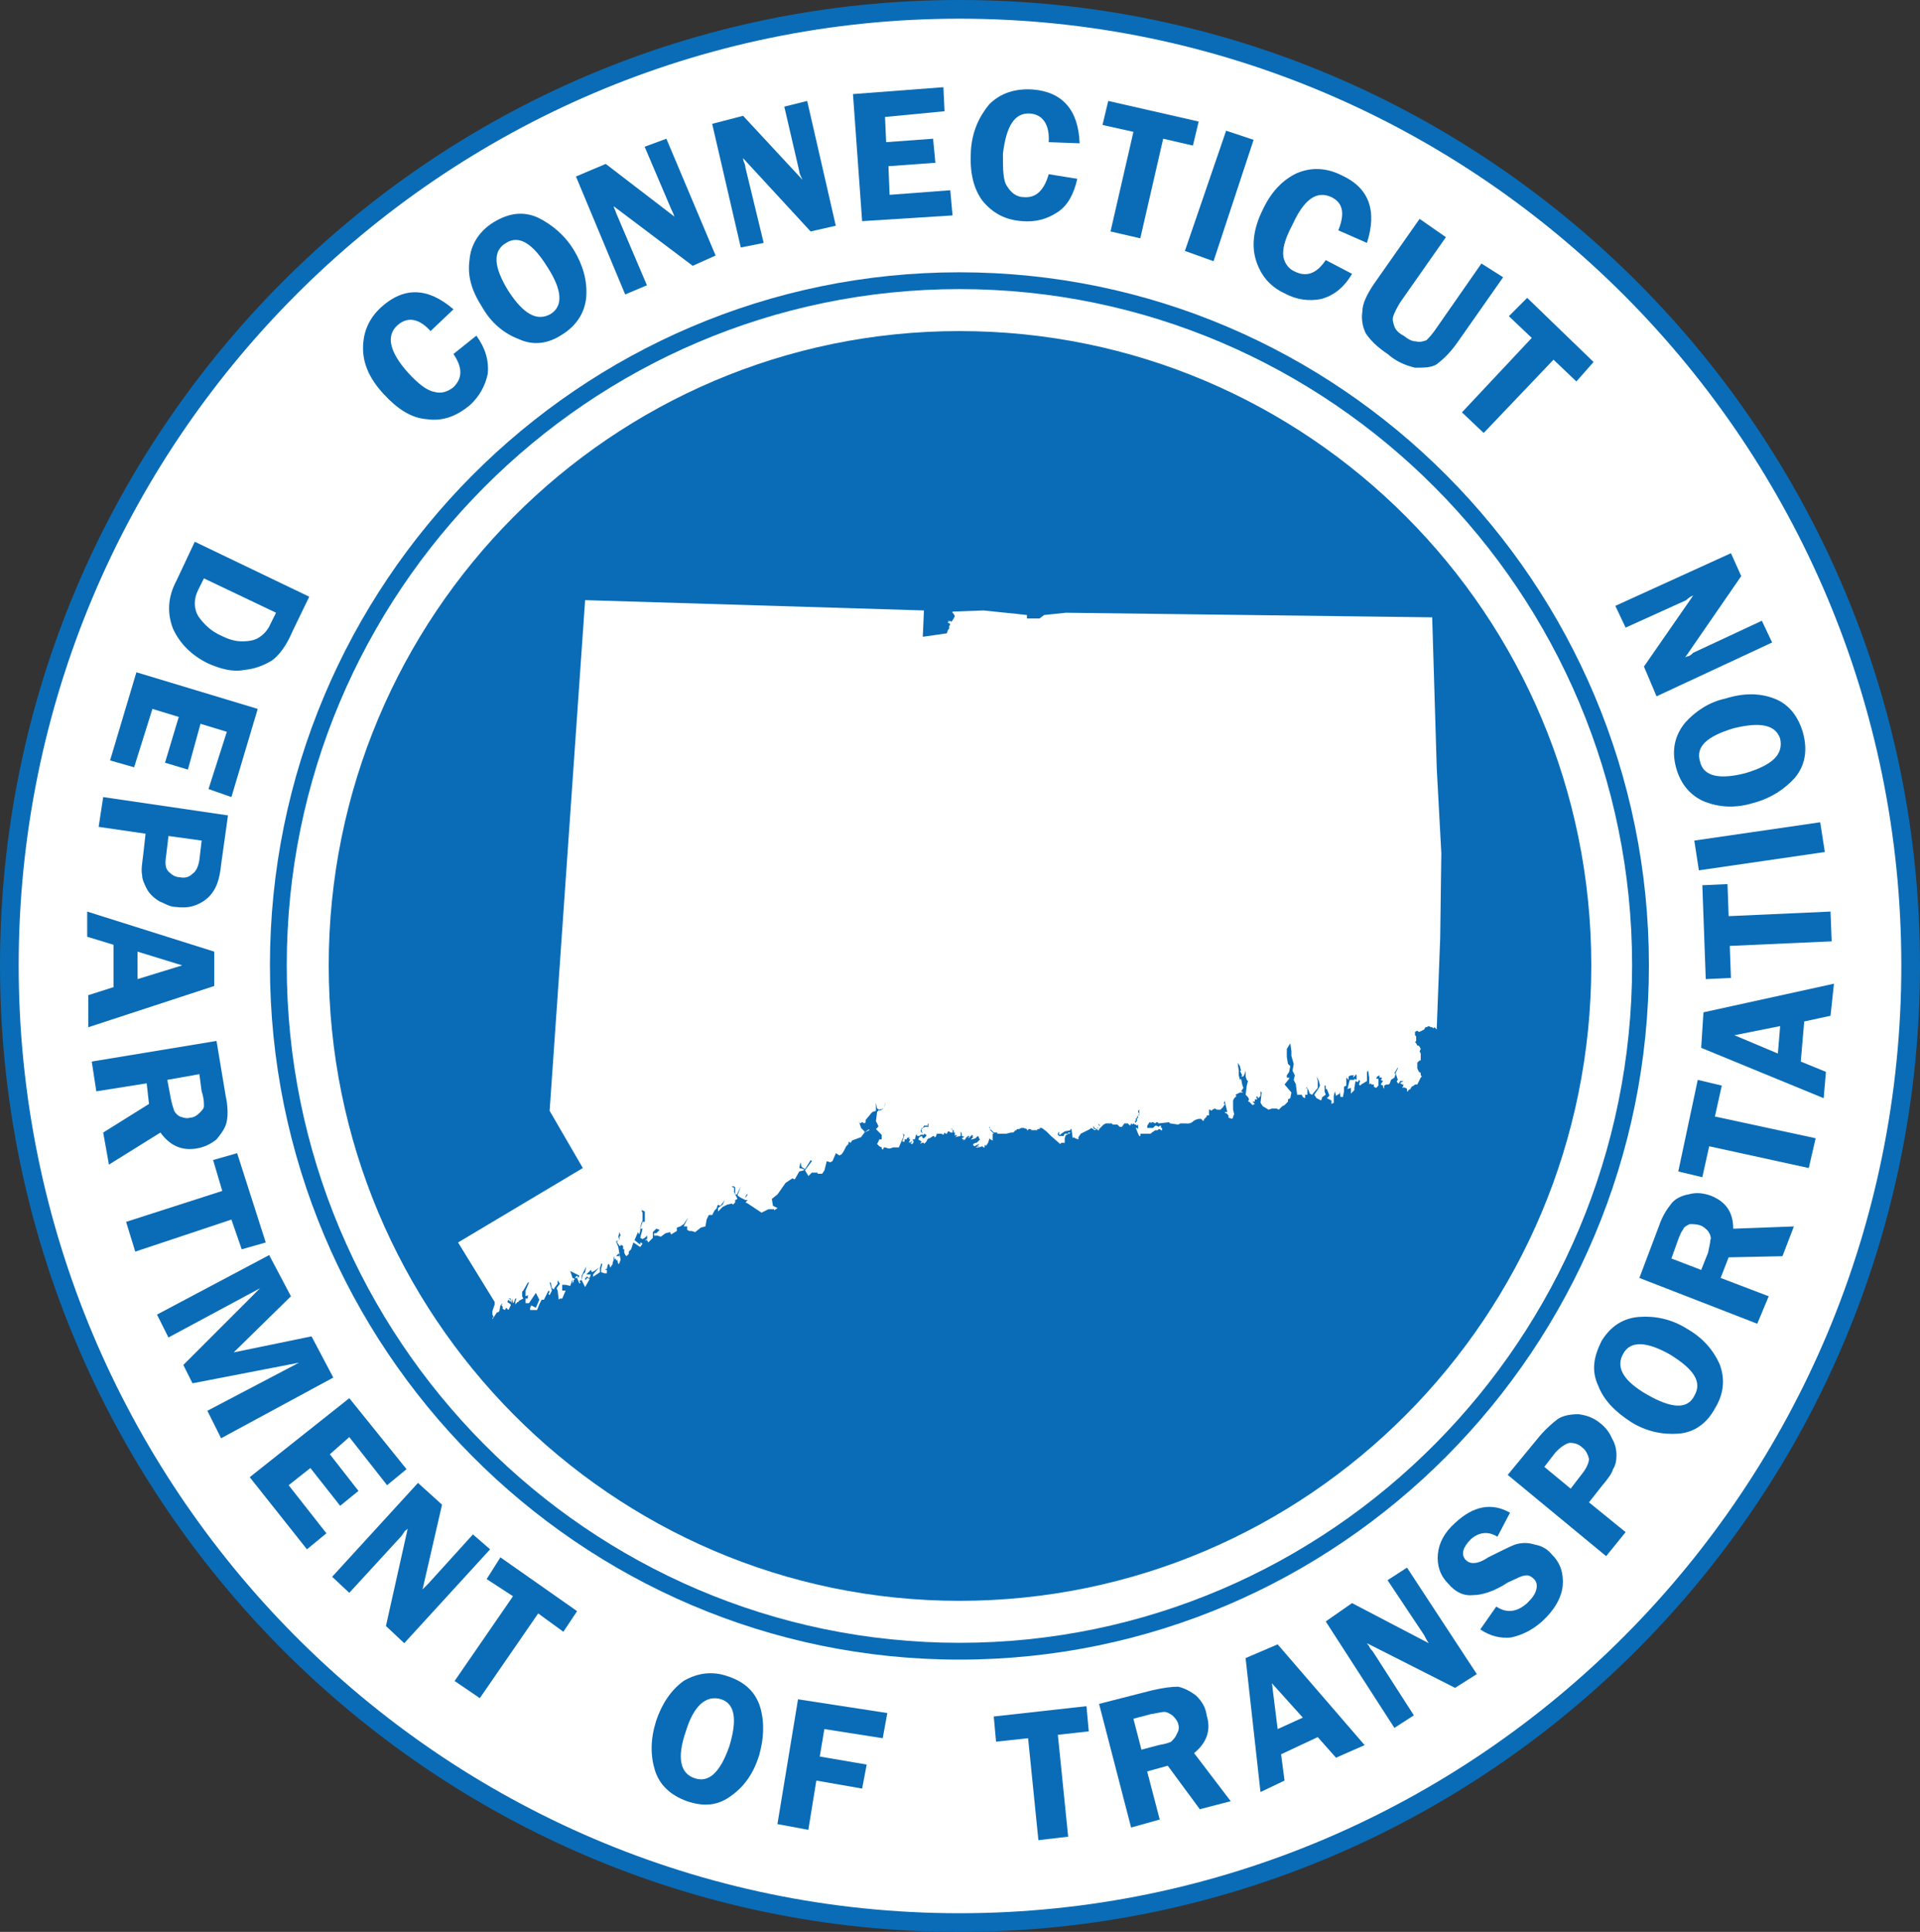
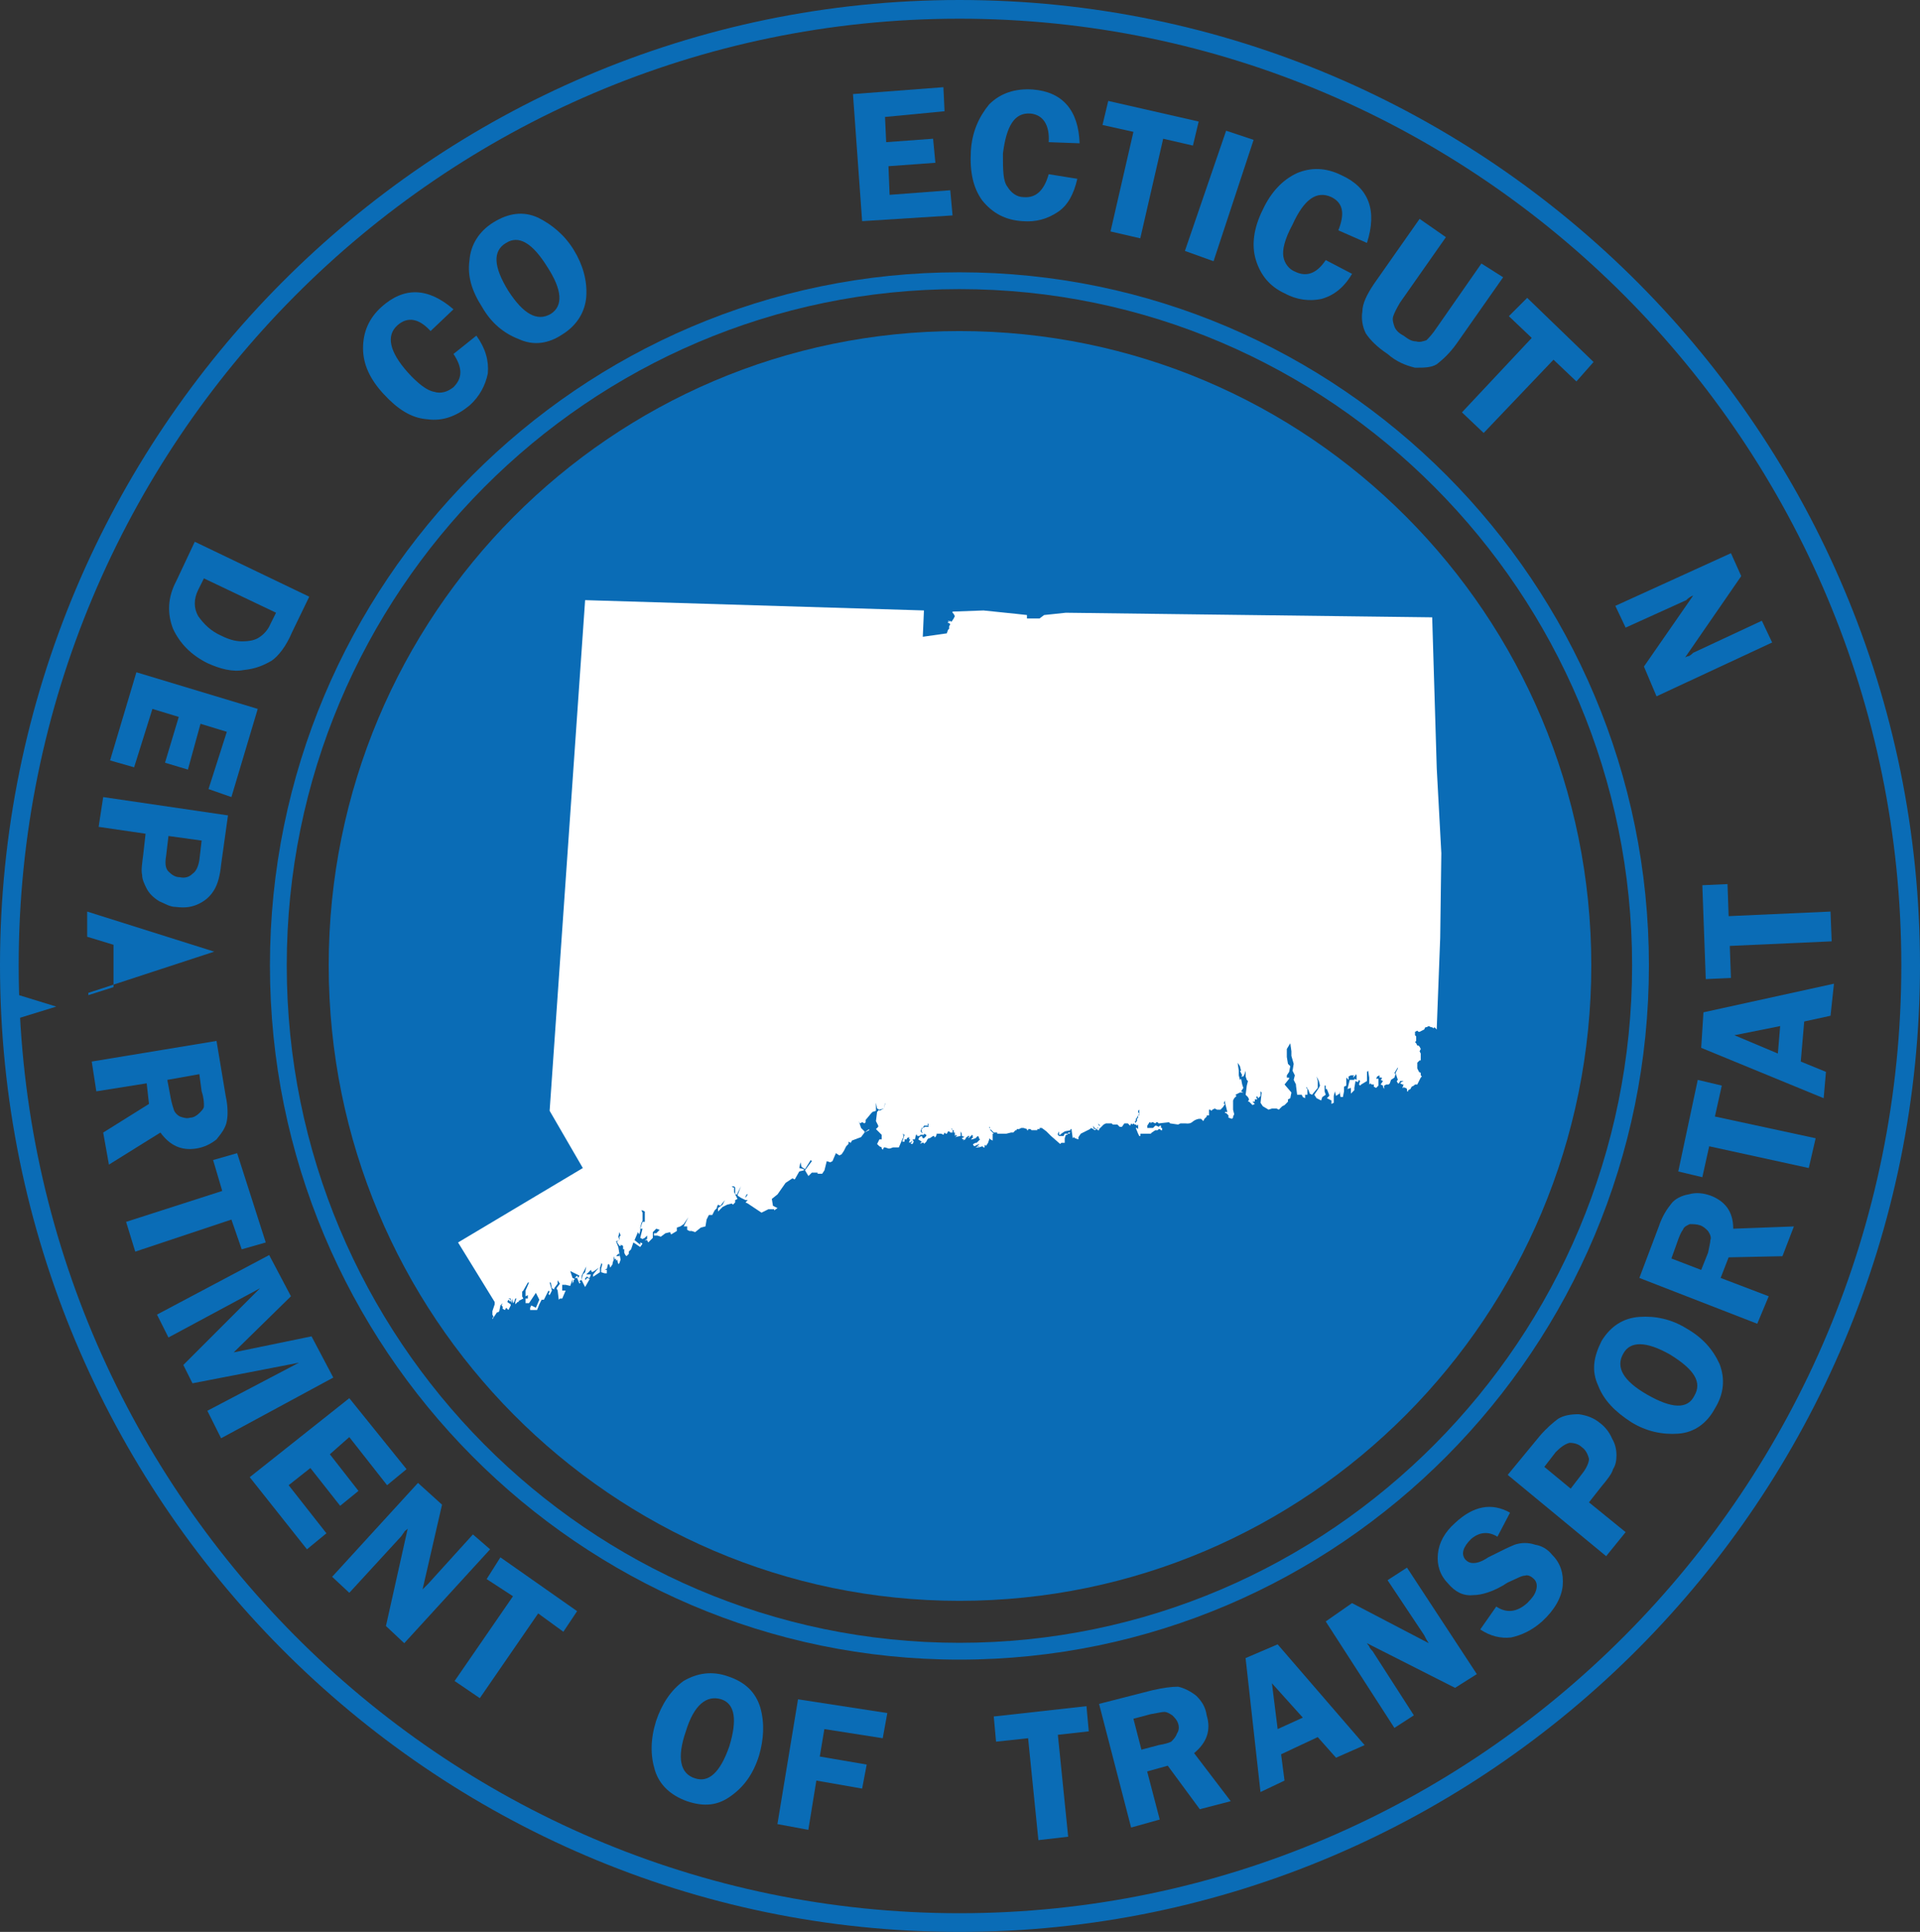
<svg xmlns="http://www.w3.org/2000/svg" xmlns:ns1="http://www.inkscape.org/namespaces/inkscape" xmlns:ns2="http://sodipodi.sourceforge.net/DTD/sodipodi-0.dtd" width="272.654" height="274.278" viewBox="0 0 272.654 274.278" xml:space="preserve" id="svg2" ns1:version="0.48.1 " ns2:docname="AJAX.svg">
  <rect x="0" y="0" width="272.654" height="274.278" fill="#333333" stroke="none" />
  <defs id="defs4" />
-   <path transform="translate(-7.673,-6.861)" style="fill:#ffffff" d="M 279,144 C 279,218.558 218.558,279 144,279 69.442,279 9,218.558 9,144 9,69.442 69.442,9 144,9 218.558,9 279,69.442 279,144 z" id="circle6" />
  <path d="m 0,137.057 c 0,75.664 61.118,137.221 136.243,137.221 75.218,0 136.411,-61.557 136.411,-137.221 C 272.654,61.484 211.461,0 136.243,0 61.118,0 0,61.484 0,137.057 z m 2.652,0 c 0,-74.11 59.929,-134.404 133.591,-134.404 73.755,0 133.759,60.294 133.759,134.404 0,74.201 -60.004,134.568 -133.759,134.568 -73.662,0 -133.591,-60.367 -133.591,-134.568 z" id="path8" ns1:connector-curvature="0" style="fill:#0a6cb6" />
  <path d="m 38.333,137.057 c 0,54.348 43.922,98.563 97.91,98.563 53.99,0 97.915,-44.216 97.915,-98.563 0,-54.258 -43.925,-98.399 -97.915,-98.399 -53.988,0 -97.91,44.141 -97.91,98.399 z m 2.387,0 c 0,-52.941 42.852,-96.013 95.523,-96.013 52.675,0 95.528,43.071 95.528,96.013 0,53.032 -42.854,96.177 -95.528,96.177 -52.672,0 -95.523,-43.145 -95.523,-96.177 z" id="path10" ns1:connector-curvature="0" style="fill:#0a6cb6" />
  <path d="m 225.975,137.057 c 0,-49.741 -40.151,-90.054 -89.732,-90.054 -49.414,0 -89.564,40.313 -89.564,90.054 0,49.742 40.15,90.216 89.564,90.216 49.581,0 89.732,-40.474 89.732,-90.216" id="path12" ns1:connector-curvature="0" style="fill:#0a6cb6" />
  <path d="m 64.396,43.914 c -3.251,3.089 -3.251,3.089 -3.251,3.089 -1.625,-1.788 -3.251,-2.114 -4.714,-0.813 -1.625,1.463 -1.138,3.74 1.463,6.665 1.463,1.625 2.764,2.602 3.739,2.765 0.976,0.324 1.95,0 2.763,-0.651 1.302,-1.3 1.302,-2.764 0,-4.715 3.251,-2.601 3.251,-2.601 3.251,-2.601 1.301,1.789 1.789,3.577 1.626,5.364 -0.325,1.626 -1.138,3.252 -2.601,4.552 -1.788,1.464 -3.738,2.275 -6.015,1.951 -2.275,-0.162 -4.227,-1.463 -6.177,-3.576 -1.951,-2.113 -2.926,-4.227 -2.926,-6.502 0,-2.275 0.812,-4.227 2.601,-5.853 3.252,-2.926 6.665,-2.763 10.241,0.325" id="path14" ns1:connector-curvature="0" style="fill:#0a6cb6" />
  <path d="m 83.254,42.126 c 0.161,-2.275 -0.488,-4.551 -1.789,-6.665 -1.3,-2.112 -3.089,-3.575 -5.039,-4.551 -2.113,-0.976 -4.227,-0.65 -6.34,0.65 -2.112,1.3 -3.25,3.251 -3.413,5.363 -0.325,2.277 0.325,4.39 1.787,6.665 1.302,2.276 3.089,3.739 5.203,4.552 2.112,0.975 4.227,0.651 6.176,-0.649 2.114,-1.301 3.252,-3.251 3.415,-5.365 m -5.528,-4.225 c 2.112,3.25 2.275,5.527 0.487,6.665 -1.95,1.138 -3.901,0 -6.015,-3.252 -2.113,-3.413 -2.276,-5.689 -0.325,-6.827 1.79,-1.138 3.739,0 5.853,3.414 z" id="path16" ns1:connector-curvature="0" style="fill:#0a6cb6" />
-   <path d="m 94.631,19.695 c 6.99,16.58 6.99,16.58 6.99,16.58 -3.251,1.464 -3.251,1.464 -3.251,1.464 -11.216,-8.453 -11.216,-8.453 -11.216,-8.453 0,0.162 0.163,0.487 0.163,0.487 0.161,0.324 0.161,0.487 0.324,0.813 4.227,9.916 4.227,9.916 4.227,9.916 -3.089,1.301 -3.089,1.301 -3.089,1.301 C 81.79,25.059 81.79,25.059 81.79,25.059 c 4.227,-1.789 4.227,-1.789 4.227,-1.789 9.752,7.479 9.752,7.479 9.752,7.479 -0.162,-0.488 -0.323,-0.813 -0.486,-1.138 -3.74,-8.778 -3.74,-8.778 -3.74,-8.778" id="path18" ns1:connector-curvature="0" style="fill:#0a6cb6" />
-   <path d="m 114.625,14.33 c 4.063,17.718 4.063,17.718 4.063,17.718 -3.575,0.813 -3.575,0.813 -3.575,0.813 -9.591,-10.403 -9.591,-10.403 -9.591,-10.403 0,0.326 0.163,0.651 0.163,0.651 0.162,0.324 0.162,0.649 0.162,0.649 2.601,10.729 2.601,10.729 2.601,10.729 -3.251,0.65 -3.251,0.65 -3.251,0.65 -4.064,-17.556 -4.064,-17.556 -4.064,-17.556 4.39,-1.138 4.39,-1.138 4.39,-1.138 8.453,9.103 8.453,9.103 8.453,9.103 -0.325,-0.65 -0.488,-0.975 -0.488,-1.3 -2.112,-9.104 -2.112,-9.104 -2.112,-9.104" id="path20" ns1:connector-curvature="0" style="fill:#0a6cb6" />
  <path transform="translate(-7.673,-6.861)" style="fill:#0a6cb6" d="m 141.805,22.654 -8.453,0.813 0.163,3.577 6.664,-0.488 0.325,3.414 -6.664,0.486 0.163,4.065 8.614,-0.65 0.325,3.575 -12.84,0.813 -1.301,-18.043 12.841,-0.976 0.163,3.414" id="polyline22" />
  <path d="m 153.313,20.344 c -4.39,-0.161 -4.39,-0.161 -4.39,-0.161 0.162,-2.439 -0.812,-3.903 -2.601,-4.064 -2.275,-0.162 -3.413,1.787 -3.899,5.688 0,2.276 0,3.902 0.648,4.715 0.489,0.813 1.299,1.463 2.277,1.463 1.786,0.163 2.927,-0.975 3.574,-3.252 4.064,0.651 4.064,0.651 4.064,0.651 -0.489,2.112 -1.3,3.738 -2.765,4.713 -1.461,0.977 -3.088,1.464 -5.038,1.301 -2.439,-0.161 -4.228,-1.138 -5.688,-2.926 -1.301,-1.788 -1.788,-4.064 -1.627,-6.989 0.162,-2.764 1.138,-4.877 2.601,-6.664 1.625,-1.626 3.741,-2.277 6.178,-2.114 4.227,0.325 6.502,2.925 6.666,7.639" id="path24" ns1:connector-curvature="0" style="fill:#0a6cb6" />
  <path transform="translate(-7.673,-6.861)" style="fill:#0a6cb6" d="m 177.893,24.117 -0.816,3.413 -4.224,-0.974 -3.252,14.142 -4.225,-0.976 3.251,-14.142 -4.392,-0.976 0.815,-3.413 12.843,2.926" id="polyline26" />
  <path transform="translate(-7.673,-6.861)" style="fill:#0a6cb6" d="m 185.694,26.718 -5.69,17.23 -4.065,-1.463 5.853,-17.067 3.902,1.3" id="polyline28" />
  <path d="M 194.115,34.487 C 190.052,32.7 190.052,32.7 190.052,32.7 c 0.974,-2.439 0.648,-3.902 -0.979,-4.715 -2.111,-0.975 -3.9,0.325 -5.524,3.901 -1.138,2.112 -1.463,3.575 -1.302,4.552 0.164,0.975 0.814,1.787 1.624,2.112 1.627,0.813 3.091,0.325 4.393,-1.626 3.735,1.951 3.735,1.951 3.735,1.951 -1.138,1.952 -2.598,3.089 -4.387,3.576 -1.624,0.325 -3.413,0.163 -5.201,-0.813 -2.114,-0.975 -3.413,-2.601 -4.064,-4.715 -0.65,-2.112 -0.325,-4.55 0.974,-7.151 1.138,-2.438 2.766,-4.227 4.879,-5.201 1.95,-0.813 4.064,-0.813 6.339,0.324 3.899,1.789 5.037,5.04 3.576,9.592" id="path30" ns1:connector-curvature="0" style="fill:#0a6cb6" />
  <path d="m 213.456,39.364 c -6.501,9.266 -6.501,9.266 -6.501,9.266 -1.138,1.624 -2.114,2.438 -2.926,3.088 -0.813,0.487 -1.786,0.487 -3.088,0.487 -1.302,-0.325 -2.601,-0.812 -3.899,-1.951 -1.466,-0.975 -2.439,-1.949 -3.091,-2.925 -0.486,-0.976 -0.65,-2.113 -0.486,-3.089 0,-1.138 0.65,-2.438 1.624,-3.9 6.504,-9.266 6.504,-9.266 6.504,-9.266 3.735,2.601 3.735,2.601 3.735,2.601 -6.501,9.266 -6.501,9.266 -6.501,9.266 -0.486,0.813 -0.812,1.463 -0.976,1.949 -0.162,0.488 0,0.977 0.164,1.464 0.164,0.488 0.65,0.976 1.302,1.3 0.647,0.488 1.138,0.813 1.788,0.813 0.487,0.163 0.974,0 1.461,-0.162 0.325,-0.326 0.814,-0.813 1.463,-1.789 6.342,-9.103 6.342,-9.103 6.342,-9.103" id="path32" ns1:connector-curvature="0" style="fill:#0a6cb6" />
  <path transform="translate(-7.673,-6.861)" style="fill:#0a6cb6" d="m 233.971,58.254 -2.437,2.763 -3.252,-3.089 -9.916,10.403 -3.087,-2.926 9.913,-10.566 -3.249,-3.089 2.601,-2.601 9.427,9.105" id="polyline34" />
  <path d="m 27.66,76.913 c -2.601,5.526 -2.601,5.526 -2.601,5.526 -1.302,2.438 -1.302,4.714 -0.488,6.827 0.976,2.113 2.601,3.738 4.876,4.876 1.789,0.813 3.577,1.301 5.202,0.976 1.626,-0.163 2.763,-0.649 3.902,-1.301 0.975,-0.649 2.112,-2.112 2.925,-4.063 2.439,-5.039 2.439,-5.039 2.439,-5.039 m -5.526,3.902 c -0.325,0.813 -0.977,1.463 -1.463,1.788 -0.65,0.487 -1.463,0.649 -2.601,0.649 -0.977,0 -1.951,-0.323 -2.927,-0.812 -1.463,-0.651 -2.438,-1.626 -3.251,-2.764 -0.649,-1.138 -0.649,-2.438 0,-3.738 C 28.96,82.114 28.96,82.114 28.96,82.114 39.2,86.99 39.2,86.99 39.2,86.99 l -0.811,1.627 z" id="path36" ns1:connector-curvature="0" style="fill:#0a6cb6" />
  <path transform="translate(-7.673,-6.861)" style="fill:#0a6cb6" d="m 37.283,118.886 2.601,-8.128 -3.738,-1.138 -1.789,6.502 -3.251,-0.975 1.951,-6.503 -3.739,-1.138 -2.6,8.291 -3.414,-0.976 3.739,-12.516 17.23,5.201 -3.738,12.517 -3.252,-1.137" id="polyline38" />
  <path d="m 20.345,121.289 c -0.162,1.301 -0.325,2.275 -0.162,2.927 0,0.649 0.325,1.3 0.65,1.951 0.324,0.649 0.976,1.299 1.787,1.787 0.813,0.325 1.463,0.813 2.439,0.813 1.301,0.161 2.275,0 3.25,-0.488 0.976,-0.488 1.626,-1.138 2.114,-1.951 0.487,-0.813 0.813,-1.95 0.975,-3.576 0.976,-6.989 0.976,-6.989 0.976,-6.989 -17.719,-2.601 -17.719,-2.601 -17.719,-2.601 -0.649,4.227 -0.649,4.227 -0.649,4.227 6.665,0.975 6.665,0.975 6.665,0.975 m 7.965,0.974 c -0.326,2.765 -0.326,2.765 -0.326,2.765 -0.162,0.976 -0.487,1.625 -0.975,1.95 -0.488,0.488 -1.138,0.65 -1.788,0.488 -0.649,0 -1.138,-0.325 -1.626,-0.813 -0.487,-0.487 -0.487,-1.301 -0.324,-2.275 0.324,-2.764 0.324,-2.764 0.324,-2.764 l 4.715,0.649 z" id="path40" ns1:connector-curvature="0" style="fill:#0a6cb6" />
-   <path d="M 30.424,135.107 12.38,129.418 v 3.575 l 3.738,1.138 v 6.015 l -3.575,1.138 v 4.553 l 17.881,-5.853 v -4.877 m -4.552,1.95 -6.339,1.95 v -3.9 l 6.339,1.95 z" id="path42" ns1:connector-curvature="0" style="fill:#0a6cb6" />
+   <path d="M 30.424,135.107 12.38,129.418 v 3.575 l 3.738,1.138 v 6.015 l -3.575,1.138 v 4.553 v -4.877 m -4.552,1.95 -6.339,1.95 v -3.9 l 6.339,1.95 z" id="path42" ns1:connector-curvature="0" style="fill:#0a6cb6" />
  <path d="m 21.157,156.728 c -6.502,4.063 -6.502,4.063 -6.502,4.063 0.813,4.551 0.813,4.551 0.813,4.551 7.314,-4.551 7.314,-4.551 7.314,-4.551 1.3,1.789 2.926,2.599 5.039,2.275 1.139,-0.164 2.113,-0.65 2.926,-1.302 0.65,-0.812 1.301,-1.624 1.463,-2.601 0.163,-0.813 0.163,-2.114 -0.162,-3.574 -1.301,-7.805 -1.301,-7.805 -1.301,-7.805 -17.719,2.926 -17.719,2.926 -17.719,2.926 0.651,4.229 0.651,4.229 0.651,4.229 7.152,-1.138 7.152,-1.138 7.152,-1.138 m 7.805,1.139 c 0.325,0.974 0.325,1.624 0.325,2.11 0,0.326 -0.325,0.651 -0.651,0.977 -0.325,0.325 -0.812,0.651 -1.3,0.651 -0.488,0.161 -0.975,0 -1.463,-0.162 -0.326,-0.164 -0.649,-0.489 -0.813,-0.814 -0.163,-0.487 -0.325,-0.974 -0.488,-1.788 -0.488,-2.602 -0.488,-2.602 -0.488,-2.602 C 28.31,152.5 28.31,152.5 28.31,152.5 l 0.326,2.44 z" id="path44" ns1:connector-curvature="0" style="fill:#0a6cb6" />
  <path transform="translate(-7.673,-6.861)" style="fill:#0a6cb6" d="m 45.411,183.257 -3.413,0.973 -1.463,-4.224 -13.655,4.55 -1.3,-4.225 13.654,-4.39 -1.3,-4.388 3.413,-0.974 4.064,12.678" id="polyline46" />
  <path transform="translate(-7.673,-6.861)" style="fill:#0a6cb6" d="m 33.708,200.65 10.891,-10.892 -13.005,6.989 -1.625,-3.251 15.93,-8.45 3.089,5.851 -8.128,7.964 11.053,-2.275 3.089,5.852 -15.931,8.615 -1.951,-3.9 13.006,-6.829 -15.118,2.927 -1.3,-2.601" id="polyline48" />
  <path transform="translate(-7.673,-6.861)" style="fill:#0a6cb6" d="m 62.641,217.718 -5.365,-6.829 -2.762,2.439 4.063,5.201 -2.6,2.115 -4.227,-5.364 -3.088,2.438 5.364,6.828 -2.763,2.275 -8.127,-10.241 14.14,-11.216 8.128,10.078 -2.763,2.276" id="polyline50" />
  <path d="m 69.598,219.96 c -12.191,13.329 -12.191,13.329 -12.191,13.329 -2.601,-2.439 -2.601,-2.439 -2.601,-2.439 3.088,-13.815 3.088,-13.815 3.088,-13.815 -0.324,0.322 -0.487,0.322 -0.487,0.486 -0.162,0.164 -0.325,0.487 -0.488,0.651 -7.315,7.963 -7.315,7.963 -7.315,7.963 -2.438,-2.275 -2.438,-2.275 -2.438,-2.275 12.191,-13.329 12.191,-13.329 12.191,-13.329 3.414,3.091 3.414,3.091 3.414,3.091 -2.764,12.027 -2.764,12.027 -2.764,12.027 0.324,-0.325 0.65,-0.651 0.813,-0.813 6.339,-6.99 6.339,-6.99 6.339,-6.99" id="path52" ns1:connector-curvature="0" style="fill:#0a6cb6" />
  <path transform="translate(-7.673,-6.861)" style="fill:#0a6cb6" d="m 89.626,235.6 -1.951,2.926 -3.576,-2.603 -8.29,12.029 -3.578,-2.438 8.291,-12.031 -3.739,-2.436 1.952,-3.088 10.891,7.641" id="polyline54" />
  <path d="m 103.896,254.908 c 1.789,-1.299 3.089,-3.088 3.901,-5.688 0.65,-2.277 0.813,-4.553 0.162,-6.828 -0.649,-2.111 -2.112,-3.577 -4.55,-4.387 -2.277,-0.815 -4.39,-0.489 -6.341,0.648 -1.787,1.299 -3.088,3.251 -3.901,5.69 -0.812,2.599 -0.812,4.876 -0.162,6.99 0.65,2.111 2.276,3.574 4.552,4.387 2.438,0.815 4.389,0.65 6.339,-0.812 m -0.324,-6.991 c -1.3,3.738 -2.926,5.204 -4.877,4.554 -2.112,-0.651 -2.601,-2.927 -1.301,-6.667 1.138,-3.736 2.927,-5.202 5.039,-4.551 1.952,0.651 2.277,2.926 1.139,6.664 z" id="path56" ns1:connector-curvature="0" style="fill:#0a6cb6" />
  <path transform="translate(-7.673,-6.861)" style="fill:#0a6cb6" d="m 133.026,253.641 -8.289,-1.299 -0.651,3.899 6.665,1.138 -0.649,3.413 -6.503,-1.138 -1.138,6.991 -4.389,-0.813 2.925,-17.718 12.68,1.952 -0.651,3.575" id="polyline58" />
  <path transform="translate(-7.673,-6.861)" style="fill:#0a6cb6" d="m 161.96,249.09 0.328,3.575 -4.392,0.489 1.465,14.467 -4.227,0.489 -1.463,-14.469 -4.551,0.489 -0.325,-3.576 13.165,-1.464" id="polyline60" />
  <path d="m 165.83,250.682 c 4.551,6.176 4.551,6.176 4.551,6.176 4.39,-1.138 4.39,-1.138 4.39,-1.138 -5.202,-6.826 -5.202,-6.826 -5.202,-6.826 1.789,-1.463 2.439,-3.252 1.789,-5.365 -0.164,-1.138 -0.651,-1.95 -1.463,-2.763 -0.813,-0.65 -1.789,-1.138 -2.602,-1.302 -0.976,0 -2.113,0.164 -3.576,0.487 -7.642,1.952 -7.642,1.952 -7.642,1.952 4.551,17.557 4.551,17.557 4.551,17.557 4.064,-1.137 4.064,-1.137 4.064,-1.137 -1.786,-6.829 -1.786,-6.829 -1.786,-6.829 m 0.486,-8.127 c 0.977,-0.161 1.627,-0.325 1.95,-0.325 0.328,0 0.65,0.164 1.138,0.487 0.328,0.325 0.65,0.65 0.814,1.138 0.162,0.489 0.162,0.976 -0.164,1.465 -0.161,0.487 -0.486,0.811 -0.812,1.138 -0.326,0.162 -0.813,0.323 -1.786,0.487 -2.439,0.65 -2.439,0.65 -2.439,0.65 -1.138,-4.392 -1.138,-4.392 -1.138,-4.392 l 2.437,-0.648 z" id="path62" ns1:connector-curvature="0" style="fill:#0a6cb6" />
  <path d="m 176.882,235.401 2.116,19.02 3.413,-1.627 -0.487,-3.735 5.202,-2.439 2.598,2.926 4.063,-1.788 -12.353,-14.306 -4.552,1.949 m 3.74,3.577 4.387,4.876 -3.574,1.627 -0.813,-6.503 z" id="path64" ns1:connector-curvature="0" style="fill:#0a6cb6" />
  <path d="m 199.804,222.558 c 9.916,15.118 9.916,15.118 9.916,15.118 -3.09,1.952 -3.09,1.952 -3.09,1.952 -12.515,-6.339 -12.515,-6.339 -12.515,-6.339 0.162,0.323 0.323,0.323 0.323,0.486 0.164,0.326 0.325,0.487 0.486,0.651 5.853,9.102 5.853,9.102 5.853,9.102 -2.762,1.788 -2.762,1.788 -2.762,1.788 -9.752,-15.117 -9.752,-15.117 -9.752,-15.117 3.735,-2.602 3.735,-2.602 3.735,-2.602 10.893,5.691 10.893,5.691 10.893,5.691 -0.325,-0.486 -0.487,-0.814 -0.648,-1.138 -5.201,-7.805 -5.201,-7.805 -5.201,-7.805" id="path66" ns1:connector-curvature="0" style="fill:#0a6cb6" />
  <path d="m 214.434,214.759 c -1.788,3.413 -1.788,3.413 -1.788,3.413 -1.302,-0.815 -2.604,-0.651 -3.741,0.322 -1.138,1.138 -1.461,2.116 -0.813,2.926 0.325,0.328 0.651,0.49 1.141,0.49 0.486,0 1.138,-0.162 2.111,-0.813 1.624,-0.814 2.926,-1.466 3.738,-1.788 0.977,-0.326 1.949,-0.326 2.926,0 0.977,0.161 1.789,0.65 2.437,1.463 1.138,1.138 1.628,2.601 1.466,4.389 -0.164,1.625 -1.138,3.413 -2.926,5.038 -1.466,1.302 -2.926,1.952 -4.39,2.275 -1.463,0.164 -2.926,-0.162 -4.389,-1.138 2.275,-3.249 2.275,-3.249 2.275,-3.249 1.463,0.974 2.926,0.812 4.389,-0.49 0.813,-0.812 1.138,-1.299 1.299,-1.949 0.164,-0.651 0,-1.138 -0.322,-1.463 -0.328,-0.326 -0.815,-0.651 -1.302,-0.49 -0.486,0 -1.302,0.49 -2.439,0.979 -1.95,1.299 -3.735,1.786 -4.873,1.786 -1.466,0.161 -2.604,-0.487 -3.577,-1.625 -1.138,-1.141 -1.627,-2.601 -1.466,-4.226 0.164,-1.627 0.979,-3.09 2.439,-4.392 2.604,-2.434 5.202,-2.924 7.805,-1.458" id="path68" ns1:connector-curvature="0" style="fill:#0a6cb6" />
  <path d="m 227.435,211.018 c 0.815,-0.974 1.466,-1.789 1.627,-2.437 0.325,-0.489 0.489,-1.138 0.489,-1.95 0,-0.814 -0.164,-1.627 -0.65,-2.439 -0.328,-0.813 -0.977,-1.624 -1.627,-2.114 -0.977,-0.812 -1.95,-1.137 -3.088,-1.299 -1.138,0 -2.113,0.162 -2.926,0.651 -0.651,0.486 -1.625,1.299 -2.601,2.437 -4.554,5.526 -4.554,5.526 -4.554,5.526 13.98,11.541 13.98,11.541 13.98,11.541 2.765,-3.413 2.765,-3.413 2.765,-3.413 -5.204,-4.228 -5.204,-4.228 -5.204,-4.228 m -6.339,-5.038 c 1.628,-2.113 1.628,-2.113 1.628,-2.113 0.647,-0.648 1.299,-1.138 1.949,-1.299 0.651,0 1.302,0.161 1.789,0.65 0.486,0.323 0.814,0.974 0.974,1.625 0,0.486 -0.323,1.301 -0.974,2.11 -1.625,2.117 -1.625,2.117 -1.625,2.117 l -3.741,-3.09 z" id="path70" ns1:connector-curvature="0" style="fill:#0a6cb6" />
  <path d="m 244.181,193.625 c -0.977,-2.111 -2.438,-3.739 -4.715,-5.038 -2.114,-1.302 -4.39,-1.788 -6.665,-1.624 -2.275,0.161 -4.063,1.299 -5.365,3.413 -1.138,2.275 -1.46,4.225 -0.486,6.339 0.814,2.111 2.438,3.738 4.714,5.201 2.111,1.302 4.39,1.789 6.665,1.625 2.275,-0.162 4.063,-1.464 5.201,-3.577 1.298,-2.111 1.462,-4.225 0.651,-6.339 m -6.991,-1.299 c 3.413,2.114 4.553,3.902 3.413,5.85 -0.977,1.953 -3.252,1.789 -6.665,-0.161 -3.413,-1.95 -4.551,-3.902 -3.413,-5.85 0.974,-1.789 3.249,-1.789 6.665,0.161 z" id="path72" ns1:connector-curvature="0" style="fill:#0a6cb6" />
  <path d="m 245.479,178.507 c 7.641,-0.161 7.641,-0.161 7.641,-0.161 1.625,-4.226 1.625,-4.226 1.625,-4.226 -8.615,0.323 -8.615,0.323 -8.615,0.323 0,-2.437 -1.138,-3.9 -3.249,-4.715 -0.979,-0.323 -1.952,-0.486 -3.09,-0.161 -0.974,0.161 -1.952,0.65 -2.439,1.302 -0.65,0.812 -1.299,1.785 -1.788,3.251 -2.763,7.313 -2.763,7.313 -2.763,7.313 16.742,6.503 16.742,6.503 16.742,6.503 1.627,-3.9 1.627,-3.9 1.627,-3.9 -6.828,-2.603 -6.828,-2.603 -6.828,-2.603 m -6.175,-5.037 c 0.322,-0.976 0.65,-1.624 0.812,-1.788 0.162,-0.487 0.648,-0.651 0.977,-0.815 0.487,0 0.974,0 1.461,0.164 0.486,0.164 0.814,0.487 1.138,0.815 0.327,0.486 0.489,0.974 0.327,1.299 0,0.325 -0.164,0.977 -0.327,1.786 -0.974,2.439 -0.974,2.439 -0.974,2.439 -4.229,-1.625 -4.229,-1.625 -4.229,-1.625 l 0.815,-2.275 z" id="path74" ns1:connector-curvature="0" style="fill:#0a6cb6" />
  <path transform="translate(-7.673,-6.861)" style="fill:#0a6cb6" d="m 248.766,160.173 3.413,0.812 -0.977,4.39 14.306,3.087 -0.977,4.228 -14.141,-3.09 -0.974,4.392 -3.415,-0.815 2.765,-13.004" id="polyline76" />
  <path d="m 241.58,148.762 17.393,7.151 0.325,-3.739 -3.577,-1.463 0.489,-5.688 3.736,-0.814 0.489,-4.551 -18.533,4.064 -0.322,5.04 m 4.714,-1.789 6.501,-1.299 -0.325,3.899 -6.176,-2.6 z" id="path78" ns1:connector-curvature="0" style="fill:#0a6cb6" />
  <path transform="translate(-7.673,-6.861)" style="fill:#0a6cb6" d="m 249.416,132.54 3.575,-0.163 0.161,4.551 14.467,-0.65 0.164,4.227 -14.467,0.649 0.164,4.552 -3.577,0.162 -0.487,-13.328" id="polyline80" />
-   <path transform="translate(-7.673,-6.861)" style="fill:#0a6cb6" d="m 248.276,126.199 17.882,-2.6 0.652,4.226 -17.883,2.601 -0.651,-4.227" id="polyline82" />
-   <path d="m 251.982,99.182 c -2.111,-0.813 -4.389,-0.813 -6.99,0 -2.275,0.488 -4.228,1.789 -5.688,3.414 -1.466,1.789 -1.953,3.901 -1.302,6.34 0.65,2.438 2.113,4.063 4.063,4.877 2.114,0.813 4.39,0.975 6.99,0.163 2.439,-0.651 4.389,-1.951 5.853,-3.577 1.463,-1.789 1.788,-3.901 1.137,-6.339 -0.65,-2.275 -1.951,-4.065 -4.063,-4.878 m -5.852,4.227 c 3.9,-0.975 6.017,-0.486 6.665,1.463 0.489,2.275 -1.138,3.738 -4.876,4.878 -3.738,0.975 -6.017,0.486 -6.503,-1.626 -0.651,-2.115 0.975,-3.578 4.714,-4.715 z" id="path84" ns1:connector-curvature="0" style="fill:#0a6cb6" />
  <path d="m 229.388,86.016 c 16.42,-7.477 16.42,-7.477 16.42,-7.477 1.46,3.25 1.46,3.25 1.46,3.25 -7.963,11.542 -7.963,11.542 -7.963,11.542 0.322,-0.163 0.322,-0.163 0.486,-0.163 0.325,-0.163 0.487,-0.325 0.651,-0.488 9.752,-4.551 9.752,-4.551 9.752,-4.551 1.463,3.088 1.463,3.088 1.463,3.088 -16.417,7.641 -16.417,7.641 -16.417,7.641 -1.788,-4.227 -1.788,-4.227 -1.788,-4.227 6.99,-10.078 6.99,-10.078 6.99,-10.078 -0.487,0.162 -0.815,0.487 -0.977,0.65 -8.614,3.901 -8.614,3.901 -8.614,3.901" id="path86" ns1:connector-curvature="0" style="fill:#0a6cb6" />
  <path clip-rule="evenodd" d="m 70.248,184.846 -5.201,-8.45 17.719,-10.566 -4.715,-8.128 5.04,-72.498 48.115,1.463 -0.163,3.738 3.414,-0.488 0.163,-0.487 0.162,-0.162 v -0.325 l 0.162,-0.325 -0.162,-0.163 h -0.162 v -0.162 h 0.162 l -0.162,-0.162 h 0.162 v 0.162 l 0.162,-0.162 0.162,0.162 0.326,-0.487 0.162,-0.325 -0.162,-0.325 -0.163,-0.163 V 86.83 l 4.39,-0.161 4.712,0.487 1.466,0.162 v 0.488 h 1.788 l 0.651,-0.488 3.085,-0.325 52.02,0.651 0.648,21.456 0.65,12.029 -0.161,12.028 -0.489,12.841 v 0.164 l -0.162,-0.164 -0.163,-0.161 -0.162,0.161 -0.161,-0.161 h -0.164 l -0.325,-0.161 -0.325,0.161 h -0.162 l -0.161,0.325 -0.65,0.326 h -0.164 l -0.164,-0.162 -0.323,0.162 v 0.486 l 0.164,0.161 v 0.651 l -0.164,0.164 0.164,0.161 0.159,0.325 h 0.164 l 0.164,0.164 0.161,0.323 -0.161,0.325 0.161,0.325 v 0.977 h -0.161 l -0.328,0.325 v 0.813 l 0.164,0.325 0.164,0.323 v -0.162 l 0.161,0.162 v 0.328 l 0.161,0.161 -0.161,0.161 -0.489,0.977 h -0.323 l -0.164,0.161 -0.322,0.164 -0.164,0.325 -0.326,0.162 v 0.164 h -0.161 v -0.326 l -0.164,-0.161 h -0.322 0.161 l -0.161,-0.164 v 0.164 h -0.164 l 0.164,-0.489 h 0.322 -0.486 l -0.326,-0.161 0.162,-0.164 0.328,-0.164 h -0.49 l -0.161,0.328 h -0.164 l -0.161,-0.328 0.161,-0.162 -0.322,-0.976 0.322,-0.648 v -0.161 l -0.486,0.81 -0.164,0.164 h -0.323 0.323 l 0.164,-0.164 0.164,0.164 -0.164,0.486 -0.487,0.325 -0.164,0.49 -0.164,0.161 h -0.322 l -0.325,0.161 v 0.489 l -0.162,-0.325 v -0.164 l -0.328,-0.161 0.328,-0.489 -0.328,-0.162 0.164,-0.161 v -0.164 h -0.325 v -0.322 l -0.325,0.161 -0.161,0.325 h 0.325 v 0.974 l -0.325,0.328 -0.326,-0.164 v -0.325 h -0.325 l -0.161,-0.161 -0.164,0.161 v -0.977 l -0.161,-0.974 -0.162,0.161 v 1.3 l -0.814,0.489 -0.164,0.161 -0.159,-0.161 0.159,-0.489 -0.159,-0.162 -0.164,0.326 -0.325,-0.164 -0.168,0.978 v 0.323 l -0.489,0.486 v -0.81 l -0.487,0.161 0.325,-1.302 h 0.651 v -0.161 l 0.322,0.161 v -0.647 l -0.161,-0.164 v 0.164 l -0.325,0.322 v -0.161 l 0.164,-0.161 h -0.489 l -0.326,0.161 v 0.486 l -0.322,-0.325 v 1.138 l -0.328,0.164 v 0.651 l -0.161,0.812 h -0.325 l -0.162,-0.812 v 0.322 l -0.489,0.328 -0.161,-0.65 -0.161,0.65 v 0.974 l -0.328,0.164 v -0.487 l -0.648,-0.325 0.325,-0.323 v -0.164 l -0.325,-0.813 h -0.161 v -0.489 h -0.164 v 0.815 l 0.164,0.486 -0.49,0.325 -0.161,0.487 -0.65,-0.325 -0.326,-0.487 0.651,-0.974 0.161,-0.328 -0.161,-0.65 -0.325,-0.648 0.164,0.648 v 0.979 l -0.815,0.974 -0.322,-0.164 -0.164,-0.486 -0.326,-0.487 v -0.977 1.141 l 0.162,0.161 v 0.813 h -0.323 v 0.487 l -0.328,-0.162 -0.158,-0.325 h -0.651 l -0.164,-1.302 v -0.161 l -0.325,-0.651 0.161,-0.647 -0.322,-0.651 0.161,-0.977 -0.325,-1.137 v -0.651 l -0.161,-1.138 -0.49,0.813 v 1.138 l 0.164,0.976 0.326,0.326 -0.162,0.812 -0.328,0.49 v 0.322 h 0.328 v 0.164 l -0.65,0.813 0.974,1.138 -0.161,0.813 -0.326,0.164 v 0.322 l -0.486,0.489 -0.325,0.161 -0.49,0.487 -0.322,-0.161 h -0.651 l -0.486,0.161 -0.815,-0.487 -0.322,-0.486 0.161,-1.463 -0.161,-0.161 v 0.65 l -0.328,0.323 -0.161,-0.323 -0.162,0.323 h 0.162 v 0.164 h -0.326 v 0.322 h -0.322 l 0.322,0.328 -0.322,0.161 -0.489,-0.489 h -0.161 l 0.161,-0.322 -0.161,-0.326 -0.328,-0.325 0.164,-1.302 0.164,-0.65 -0.164,-0.162 -0.164,-0.486 v -0.813 l -0.159,0.487 -0.164,0.325 h -0.325 l 0.161,-0.161 -0.322,-0.651 h 0.161 l -0.161,-0.65 -0.328,-0.487 0.164,1.138 v 0.651 l 0.164,0.647 0.161,-0.161 0.161,0.813 0.164,0.489 -0.325,0.487 0.325,0.161 h -0.486 l -0.651,0.325 0.161,0.164 -0.325,0.323 -0.161,0.325 v 1.299 l 0.161,0.65 -0.161,0.328 v 0.162 l -0.161,0.161 -0.49,-0.161 v -0.326 l -0.325,-0.325 h -0.161 v -0.161 h 0.325 l -0.325,-1.302 v 0.164 -0.65 0.161 l -0.161,0.325 v 0.164 h 0.161 l -0.325,0.486 -0.326,0.323 h -0.325 v 0.328 -0.328 h -0.164 l -0.322,-0.161 -0.326,0.161 -0.161,0.164 -0.164,-0.164 h -0.164 v 0.814 h -0.322 v 0.164 l -0.164,0.162 -0.161,0.161 -0.162,0.325 -0.328,-0.325 h -0.322 c -1.133,0.254 -0.735,0.783 -1.953,0.65 h -0.65 l -0.323,0.164 -1.138,-0.164 -0.164,-0.164 -1.46,0.164 -0.164,-0.164 h -0.164 l -0.161,0.164 -0.325,-0.164 h -0.164 l -0.162,0.164 v -0.164 h -0.161 l -0.325,0.49 v 0.325 h 0.813 l 0.164,-0.164 0.161,-0.161 h 0.161 l 0.328,0.161 0.159,-0.161 h 0.164 v 0.325 h 0.163 v 0.322 h -0.163 l -0.164,-0.161 h -0.159 l -0.164,0.161 h -0.325 l -0.489,0.328 -0.162,0.162 h -1.463 v 0.325 h -0.161 l -0.161,-0.325 -0.328,-0.813 h 0.164 l 0.164,0.161 v -0.648 l -0.164,0.162 -0.164,-0.162 h -0.162 l 0.162,-0.164 v -0.164 l 0.164,-0.161 v -0.326 l 0.164,-0.161 v -0.326 h 0.161 v -0.814 l -0.161,0.164 v 0.164 l 0.161,0.322 -0.161,0.164 -0.164,0.326 -0.164,0.161 v 0.325 h -0.162 l 0.162,0.325 -0.162,0.164 -0.161,-0.164 -0.164,0.164 -0.164,-0.164 -0.158,0.326 -0.328,-0.326 h -0.487 l -0.343,0.488 h -0.325 l -0.323,-0.323 h -0.65 l -0.164,-0.164 h -0.813 l -0.325,0.164 -0.487,0.487 -0.164,0.161 v 0.161 h -0.161 l -0.161,-0.161 0.161,-0.161 v -0.325 h 0.325 l -0.325,-0.326 0.161,0.326 h -0.161 v 0.161 l -0.161,0.325 -0.328,-0.161 -0.161,-0.325 v 0.325 l 0.161,0.161 h 0.328 l -0.328,0.161 -0.161,-0.161 -0.326,-0.161 -0.161,0.161 -1.299,0.651 -0.328,0.486 v 0.325 l -0.487,-0.164 -0.163,-0.161 -0.159,0.161 -0.164,-1.138 v -0.161 h -0.164 v -0.325 0.486 l -0.813,0.164 -0.486,0.326 -0.161,0.161 h -0.164 v -0.487 l -0.164,0.326 v 0.161 l 0.164,0.164 h 0.65 l 0.161,-0.325 h 0.489 v -0.162 h 0.323 l -0.161,0.162 h -0.162 l -0.163,0.161 h -0.164 l -0.162,0.486 v 0.651 h -0.486 l -0.161,0.164 -1.302,-1.138 -0.651,-0.651 -0.65,-0.486 h -0.323 V 160.3 H 147.3 v 0.161 h -0.81 l -0.164,-0.161 h -0.325 v 0.161 H 145.84 V 160.3 l -0.487,-0.161 h -0.328 l -0.322,0.161 h -0.328 v 0.161 h -0.159 l -0.328,0.328 h -0.322 l -0.651,0.162 h -1.302 v -0.162 h -0.486 L 140.64,160.3 v -0.161 l -0.164,-0.164 v 0.164 h 0.164 v 0.322 l 0.487,0.49 h -0.164 v 0.976 l -0.323,-0.164 -0.164,-0.164 v 0.164 l -0.164,0.487 -0.322,0.489 v -0.161 h -0.164 v 0.322 h -0.161 l -0.162,-0.161 -0.489,0.161 h -0.486 l 0.325,-0.161 0.161,0.161 v -0.161 h -0.161 v -0.161 h 0.161 v -0.164 l -0.647,0.325 -0.164,-0.161 v -0.164 l 0.325,-0.164 h 0.161 l 0.487,-0.487 -0.162,-0.164 v -0.161 l -0.161,-0.161 -0.325,0.322 -0.489,0.164 h -0.162 l 0.326,-0.325 -0.164,-0.161 h 0.164 l -0.164,-0.164 -0.487,0.486 v -0.161 l 0.164,-0.161 h -0.325 v 0.486 -0.325 h -0.161 l -0.164,0.325 -0.326,0.164 0.162,-0.164 h -0.162 l -0.161,-0.164 0.323,-0.161 v -0.161 l -0.162,0.161 v -0.161 h -0.161 v -0.325 l -0.164,-0.326 v 0.651 l -0.813,0.161 h 0.161 v -0.161 h 0.164 l -0.164,-0.164 -0.161,0.164 v -0.487 h -0.162 v -0.328 h -0.163 l -0.163,-0.322 v 0.161 l 0.163,0.161 v 0.328 h -0.325 l -0.162,-0.164 h -0.162 l -0.163,0.326 h -0.162 l -0.163,-0.162 -0.163,0.323 -0.325,-0.161 h -0.649 v 0.161 l -0.163,0.325 h -0.162 v -0.161 h -0.163 l -0.486,0.322 h -0.163 l -0.163,0.164 -0.162,0.326 -0.325,0.325 v -0.164 h -0.326 l -0.161,0.164 v -0.164 l 0.161,-0.161 -0.486,-0.326 0.162,-0.325 0.324,-0.161 0.163,0.322 h 0.163 l 0.325,-0.322 v -0.164 l -0.325,-0.161 h -0.163 l -0.163,-0.326 v -0.325 l 0.163,-0.161 0.325,-0.164 h 0.488 v -0.813 0.325 l -0.163,0.164 0.163,0.162 h -0.65 l -0.163,0.325 h -0.163 l -0.161,0.486 0.324,0.326 h 0.163 v 0.161 h -0.487 l -0.163,0.164 h -0.325 v -0.325 0.161 h -0.162 v -0.161 0.161 l -0.163,0.65 h -0.325 l 0.162,0.326 -0.162,0.325 h -0.163 l -0.161,-0.164 h 0.161 l 0.163,-0.323 -0.163,0.162 -0.324,0.161 v -0.161 l 0.163,-0.326 h -0.163 v -0.325 l -0.325,0.161 v 0.164 h -0.325 v 0.326 h -0.325 l 0.325,-0.977 -0.325,-0.161 0.162,0.161 v 0.325 l -0.162,0.325 -0.487,1.138 h -0.813 l -0.486,0.164 h -0.163 l -0.488,-0.164 h -0.163 l -0.162,0.325 -0.161,-0.161 v -0.164 l -0.326,-0.161 -0.325,-0.325 0.163,-0.325 0.162,-0.326 h 0.326 v -0.65 l -0.814,-0.813 0.326,-0.325 v -0.161 l -0.326,-0.651 0.163,-1.299 0.325,-0.328 v 0.164 l 0.649,-0.325 0.163,-0.648 v -0.164 l -0.163,0.813 -0.649,0.161 -0.325,-0.161 -0.163,-0.813 v 1.138 l -0.486,0.164 -0.163,0.161 -0.813,0.977 v 0.322 l -0.162,0.164 -0.324,-0.164 -0.325,0.164 -0.163,-0.325 0.325,0.977 0.487,0.486 v 0.164 l 0.65,-0.489 v 0.161 l -0.65,0.328 -0.487,0.648 -1.3,0.489 -0.163,0.323 -0.325,-0.161 v 0.325 l -0.325,0.325 -0.324,0.648 -0.326,0.489 -0.325,0.161 -0.488,-0.322 -0.486,1.138 -0.325,0.161 -0.488,-0.161 -0.324,1.299 -0.325,0.489 h -0.651 v -0.164 h -0.813 l -0.487,0.487 -0.487,-0.813 0.975,-1.299 -0.162,-0.164 -0.813,1.302 -0.488,-0.328 -0.162,-0.648 -0.163,0.813 0.65,0.164 v 0.161 l -0.65,0.161 -0.649,1.138 -0.325,-0.161 -0.976,0.65 -1.138,1.625 -0.813,0.65 0.163,0.977 0.65,0.322 -0.487,0.328 v -0.164 h -0.814 l -0.975,0.487 -1.95,-1.299 -0.325,-0.162 0.325,-0.328 h -0.325 v -0.322 l 0.325,-0.489 h -0.162 l -0.163,0.325 v 0.486 l -0.65,-0.322 -0.487,-0.328 0.487,-1.299 -0.487,0.976 v 0.162 h -0.325 v -0.977 l -0.163,-0.161 h -0.325 l 0.163,0.161 h 0.162 v 0.651 l 0.488,0.976 -0.325,0.161 v 0.328 l -0.325,0.323 -0.163,-0.161 -0.649,0.161 -0.65,0.325 -0.65,0.651 v -0.49 l 0.65,-0.486 0.325,-0.651 0.162,-0.161 -0.162,0.161 -0.649,0.815 -0.326,-0.164 -0.162,0.325 v 0.161 l -0.325,0.328 -0.326,0.648 h -0.486 l -0.325,0.651 -0.163,0.976 -0.649,0.162 -0.813,0.65 -0.487,-0.161 h -0.325 l -0.325,-0.164 v -0.487 h -0.488 l 0.65,-1.302 -0.65,0.974 -0.486,0.328 -0.488,0.162 v 0.489 l -0.813,0.486 -0.163,-0.325 -0.65,0.161 -0.649,0.487 -0.488,-0.161 h -0.488 v -0.326 h 0.325 l 0.488,-0.486 -0.488,-0.164 -0.486,0.489 v 0.813 l -0.651,0.65 -0.162,-0.325 h -0.326 l 0.326,-0.161 v -0.489 l -0.326,0.325 -0.323,0.164 -0.326,-0.164 0.326,-1.302 H 90.92 l 0.326,-0.974 h 0.323 v -1.463 l -0.323,-0.162 h -0.163 l 0.163,0.323 v 1.138 l -0.163,0.325 -0.163,0.651 v 0.489 l -0.162,0.486 -0.163,-0.325 -0.486,1.138 0.812,0.648 v -0.323 l 0.326,0.161 -0.326,0.49 -0.975,-0.651 -0.325,0.974 -0.325,0.325 v 0.326 l -0.326,0.325 -0.162,-0.161 -0.162,-0.328 v -0.487 h -0.162 v -0.486 l -0.325,-0.164 v 0.164 h -0.192 l -0.325,-0.487 v -0.164 l 0.325,-0.161 v -0.489 l 0.163,-0.161 -0.163,-0.487 -0.163,0.648 0.163,0.489 -0.488,0.161 0.325,0.815 0.163,0.974 h -0.163 l -0.325,0.325 h 0.488 v -0.325 l 0.163,0.814 -0.163,0.487 -0.163,0.161 -0.162,-0.648 -0.163,0.161 v -0.325 l -0.161,0.164 -0.163,-0.489 v 0.489 l -0.162,0.487 v 0.161 l -0.326,0.489 -0.162,-0.489 h -0.163 l -0.162,0.65 -0.324,0.162 h 0.324 v 0.486 h -0.324 l -0.488,-0.161 v -0.487 l 0.162,-0.65 -0.162,-0.161 v 0.161 l -0.163,0.489 v 0.648 l -0.975,0.65 v -0.325 l 0.813,-0.974 -0.649,0.487 -0.326,0.161 -0.162,-0.325 -0.649,0.65 h 0.649 l -0.163,0.487 h -0.166 l -0.162,-0.162 h -0.161 v 0.162 h -0.163 v 0.325 l 0.324,-0.325 0.325,0.164 -0.649,1.137 -0.488,-0.976 0.163,-0.813 0.325,-0.325 0.163,-0.813 -0.651,1.302 v 0.648 H 82.44 l -0.162,0.161 0.162,0.164 -0.162,0.164 -0.324,-0.814 h -0.325 l 0.325,-0.323 0.161,0.323 0.163,-0.323 -1.301,-0.65 0.326,0.974 0.325,0.164 -0.163,0.161 v 0.161 l -0.162,0.328 v -0.65 l -0.326,0.974 -0.65,-0.154 h -0.488 v -0.325 1.138 h 0.488 l -0.488,1.138 h -0.325 l -0.163,0.164 -0.161,-1.302 -0.163,-0.324 0.486,-0.65 -0.324,-0.489 v 0.489 l -0.488,0.65 v 0.162 l -0.325,-0.162 -0.162,-0.814 h -0.163 l 0.325,1.138 -0.325,0.65 -0.161,-0.164 0.161,-0.322 -0.161,-0.164 -0.651,1.302 h -0.325 l -0.325,0.65 -0.324,0.81 h -0.978 v -0.322 l 0.163,-0.325 0.65,0.325 0.487,-1.138 -0.487,-0.977 -0.975,1.463 h -0.488 v -0.65 h 0.325 v -0.487 l -0.325,0.164 v -0.814 l 0.488,-1.138 h -0.163 l -0.65,1.138 -0.163,0.164 v 0.65 l 0.163,0.323 -0.649,0.325 v 0.161 H 73.5 l -0.325,0.328 v -0.328 l 0.162,-0.486 h -0.162 l -0.163,0.486 -0.162,0.164 v -0.65 l -0.163,0.65 -0.163,-0.65 H 72.2 l 0.324,0.164 v 0.322 l -0.161,-0.161 -0.163,-0.161 -0.162,0.322 0.486,0.328 v 0.162 l -0.324,0.647 -0.325,-0.322 -0.162,0.322 -0.326,-0.161 v -0.325 l -0.162,-0.161 0.162,-0.326 -0.323,0.326 -0.163,0.812 -0.163,0.164 h -0.162 l -0.651,0.974 v -0.161 l 0.163,-0.161 -0.163,-0.328 v -0.487 l 0.325,-0.974 v -0.33" id="path88" ns1:connector-curvature="0" style="fill:#ffffff;fill-rule:evenodd" />
  <path style="fill:none" d="m -7.673,-6.861 288,0 0,288 -288,0 z" id="_x3C_Slice_x3E__4_" />
</svg>